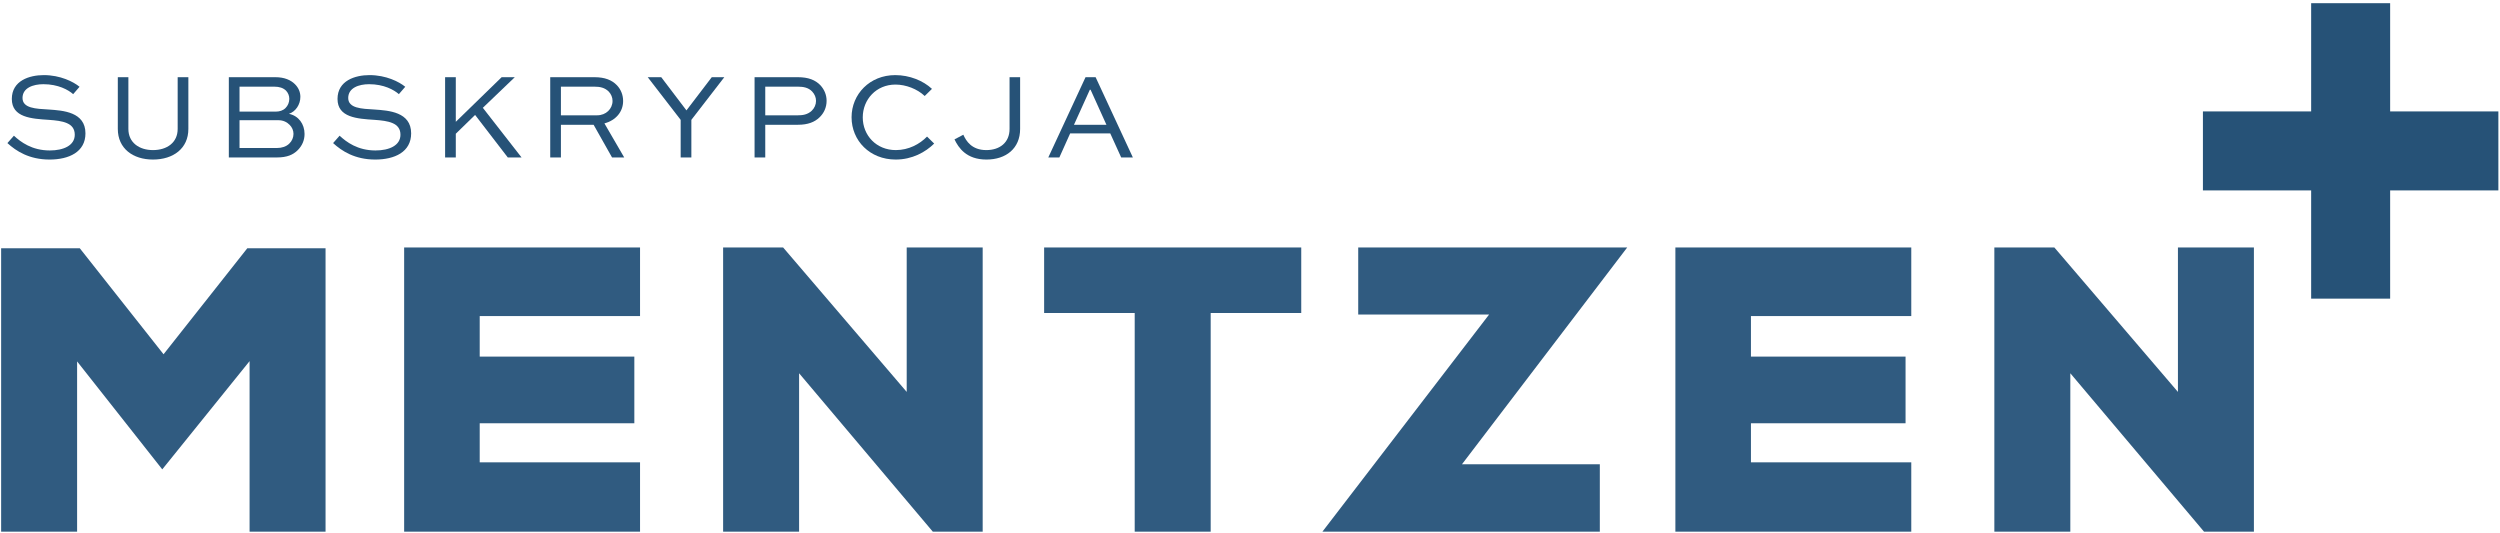
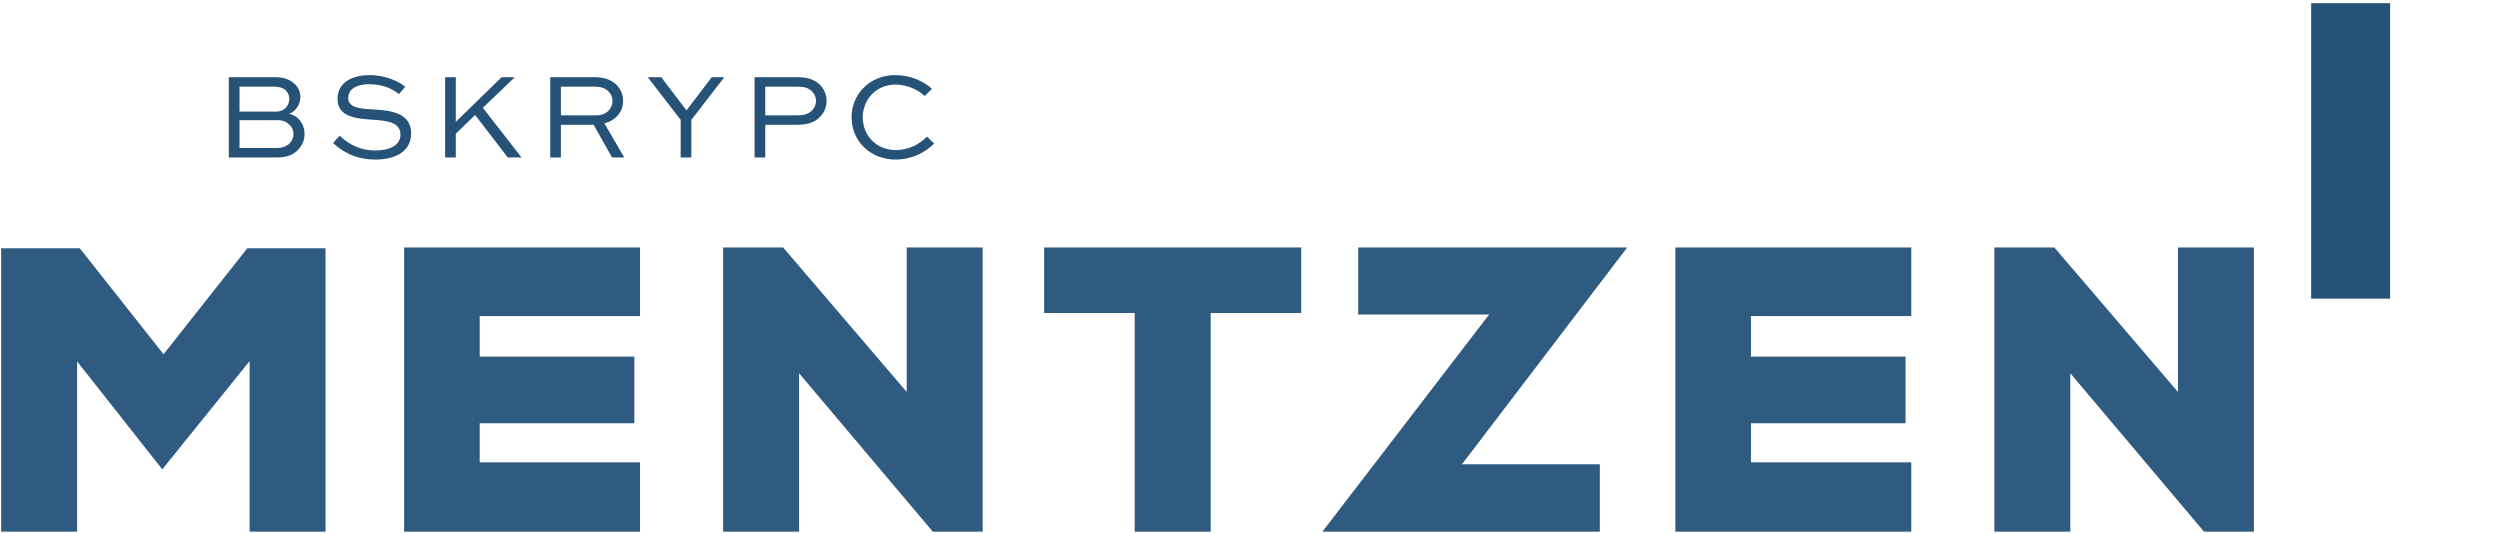
<svg xmlns="http://www.w3.org/2000/svg" width="732" height="156" viewBox="0 0 732 156" fill="none">
  <path fill-rule="evenodd" clip-rule="evenodd" d="M92.084 155.675H73.077V105.738L47.513 137.43L22.576 105.819V155.675H0.332V72.683H23.357L47.887 103.73L72.417 72.683H95.321V155.675H92.084ZM140.459 135.375H187.405V155.675H118.333V72.463H187.405V92.536H140.459V104.414H185.733V123.94H140.459V135.375ZM230.277 73.602L265.483 114.752V72.463H287.729V155.675H273.127L233.976 109.29V155.675H211.729V72.463H229.301L230.277 73.602ZM351.251 155.675H332.241V91.656H305.721V72.463H381.005V91.656H354.488V155.675H351.251ZM436.004 92.099H397.687V72.463H464.431H468.429H476.444L428.073 135.928H468.429V155.675H398.263H396.609H387.201L436.004 92.099ZM512.677 135.375H559.623V155.675H490.552V72.463H559.623V92.536H512.677V104.414H557.948V123.94H512.677V135.375ZM602.495 73.602L637.699 114.752V72.463H659.945V155.675H645.34L606.191 109.29V155.675H583.945V72.463H601.515L602.495 73.602Z" fill="#305B80" />
  <path fill-rule="evenodd" clip-rule="evenodd" d="M699.834 87.442H676.706V0.935H699.834V87.442Z" fill="#265277" />
-   <path fill-rule="evenodd" clip-rule="evenodd" d="M645.016 32.624H731.523V55.752H645.016V32.624Z" fill="#265277" />
-   <path d="M21.422 27.57C20.018 26.31 17.032 24.654 12.713 24.654C9.689 24.654 6.594 25.735 6.594 28.686C6.594 31.709 10.481 31.853 14.296 32.069C18.398 32.357 25.021 32.753 25.021 39.051C25.021 44.522 20.162 46.717 14.512 46.717C8.537 46.717 4.722 44.234 2.168 41.894L4.074 39.735C6.054 41.57 9.329 44.054 14.584 44.054C18.58 44.054 21.89 42.614 21.89 39.447C21.89 35.919 18.29 35.379 14.296 35.093C9.221 34.767 3.462 34.409 3.462 28.974C3.462 23.611 8.61 21.991 12.821 21.991C17.68 21.991 21.494 23.935 23.293 25.41L21.422 27.57Z" fill="#265277" />
-   <path d="M55.153 22.603V37.755C55.153 43.478 50.727 46.717 44.788 46.717C38.921 46.717 34.495 43.478 34.495 37.755V22.603H37.591V37.755C37.591 41.75 40.757 43.946 44.788 43.946C48.891 43.946 52.021 41.75 52.021 37.755V22.603H55.153Z" fill="#265277" />
  <path d="M70.134 35.2V43.334H81.11C82.478 43.334 83.81 42.938 84.71 42.038C85.502 41.283 85.934 40.239 85.934 39.195C85.934 38.187 85.502 37.252 84.818 36.567C84.026 35.74 82.874 35.2 81.578 35.2H70.134ZM70.134 25.375V32.68H80.75C81.866 32.68 82.874 32.358 83.594 31.638C84.314 30.918 84.71 29.946 84.71 28.938C84.71 28.003 84.35 27.174 83.738 26.527C82.91 25.735 81.795 25.375 80.319 25.375H70.134ZM67.002 46.106V22.603H80.643C83.27 22.603 85.142 23.431 86.365 24.655C87.373 25.663 87.949 26.923 87.949 28.362C87.949 30.63 86.546 32.68 84.602 33.328C87.445 33.904 89.173 36.352 89.173 39.231C89.173 40.923 88.561 42.65 87.05 44.09C85.79 45.278 84.134 46.106 81.002 46.106H67.002Z" fill="#265277" />
  <path d="M116.786 27.57C115.382 26.31 112.395 24.654 108.076 24.654C105.052 24.654 101.958 25.735 101.958 28.686C101.958 31.709 105.844 31.853 109.659 32.069C113.762 32.357 120.384 32.753 120.384 39.051C120.384 44.522 115.526 46.717 109.875 46.717C103.9 46.717 100.086 44.234 97.531 41.894L99.438 39.735C101.418 41.57 104.692 44.054 109.947 44.054C113.943 44.054 117.254 42.614 117.254 39.447C117.254 35.919 113.654 35.379 109.659 35.093C104.584 34.767 98.826 34.409 98.826 28.974C98.826 23.611 103.974 21.991 108.184 21.991C113.043 21.991 116.858 23.935 118.656 25.41L116.786 27.57Z" fill="#265277" />
  <path d="M150.733 22.603L141.374 31.565L152.712 46.105H148.681L139.108 33.653L133.457 39.159V46.105H130.326V22.603H133.457V35.667L146.881 22.603H150.733Z" fill="#265277" />
  <path d="M164.237 25.375V33.761H174.854C177.446 33.761 179.353 31.853 179.353 29.549C179.353 28.505 178.921 27.535 178.237 26.815C177.086 25.663 175.682 25.375 174.062 25.375H164.237ZM161.106 46.105V22.603H174.062C177.086 22.603 179.173 23.431 180.649 24.979C181.801 26.203 182.449 27.787 182.449 29.585C182.449 32.753 180.289 35.236 176.978 36.136L182.771 46.105H179.209L173.81 36.532H164.237V46.105H161.106Z" fill="#265277" />
  <path d="M212.076 22.603L202.431 35.093V46.105H199.299V35.093L189.655 22.603H193.613L200.992 32.321L208.405 22.603H212.076Z" fill="#265277" />
  <path d="M224.068 25.375V33.761H233.642C234.973 33.761 236.449 33.58 237.672 32.429C238.464 31.673 238.932 30.629 238.932 29.549C238.932 28.505 238.537 27.605 237.817 26.815C236.701 25.627 235.189 25.375 233.642 25.375H224.068ZM220.937 46.105V22.603H233.642C236.701 22.603 238.753 23.431 240.228 24.979C241.416 26.275 242.028 27.857 242.028 29.513C242.028 31.457 241.236 33.149 239.94 34.372C238.537 35.74 236.557 36.532 233.642 36.532H224.068V46.105H220.937Z" fill="#265277" />
  <path d="M273.526 42.038C270.971 44.558 267.084 46.717 262.262 46.717C254.667 46.717 249.34 41.174 249.34 34.337C249.34 27.57 254.667 21.992 262.116 21.992C266.328 21.992 270.287 23.612 272.879 26.022L270.755 28.11C268.595 26.058 265.284 24.762 262.188 24.762C256.574 24.762 252.615 29.118 252.615 34.372C252.615 39.664 256.61 43.946 262.296 43.946C266.04 43.946 269.279 42.218 271.439 39.986L273.526 42.038Z" fill="#265277" />
-   <path d="M298.692 22.603V37.755C298.692 43.478 294.554 46.717 288.831 46.717C282.928 46.717 280.662 43.262 279.474 40.815L282.064 39.447C282.892 41.319 284.548 43.946 288.795 43.946C292.719 43.946 295.598 41.75 295.598 37.755V22.603H298.692Z" fill="#265277" />
-   <path d="M314.462 36.532H323.963L319.322 26.274H319.105L314.462 36.532ZM306.939 46.105L317.845 22.604H320.797L331.702 46.105H328.282L325.079 39.052H313.346L310.179 46.105H306.939Z" fill="#265277" />
</svg>